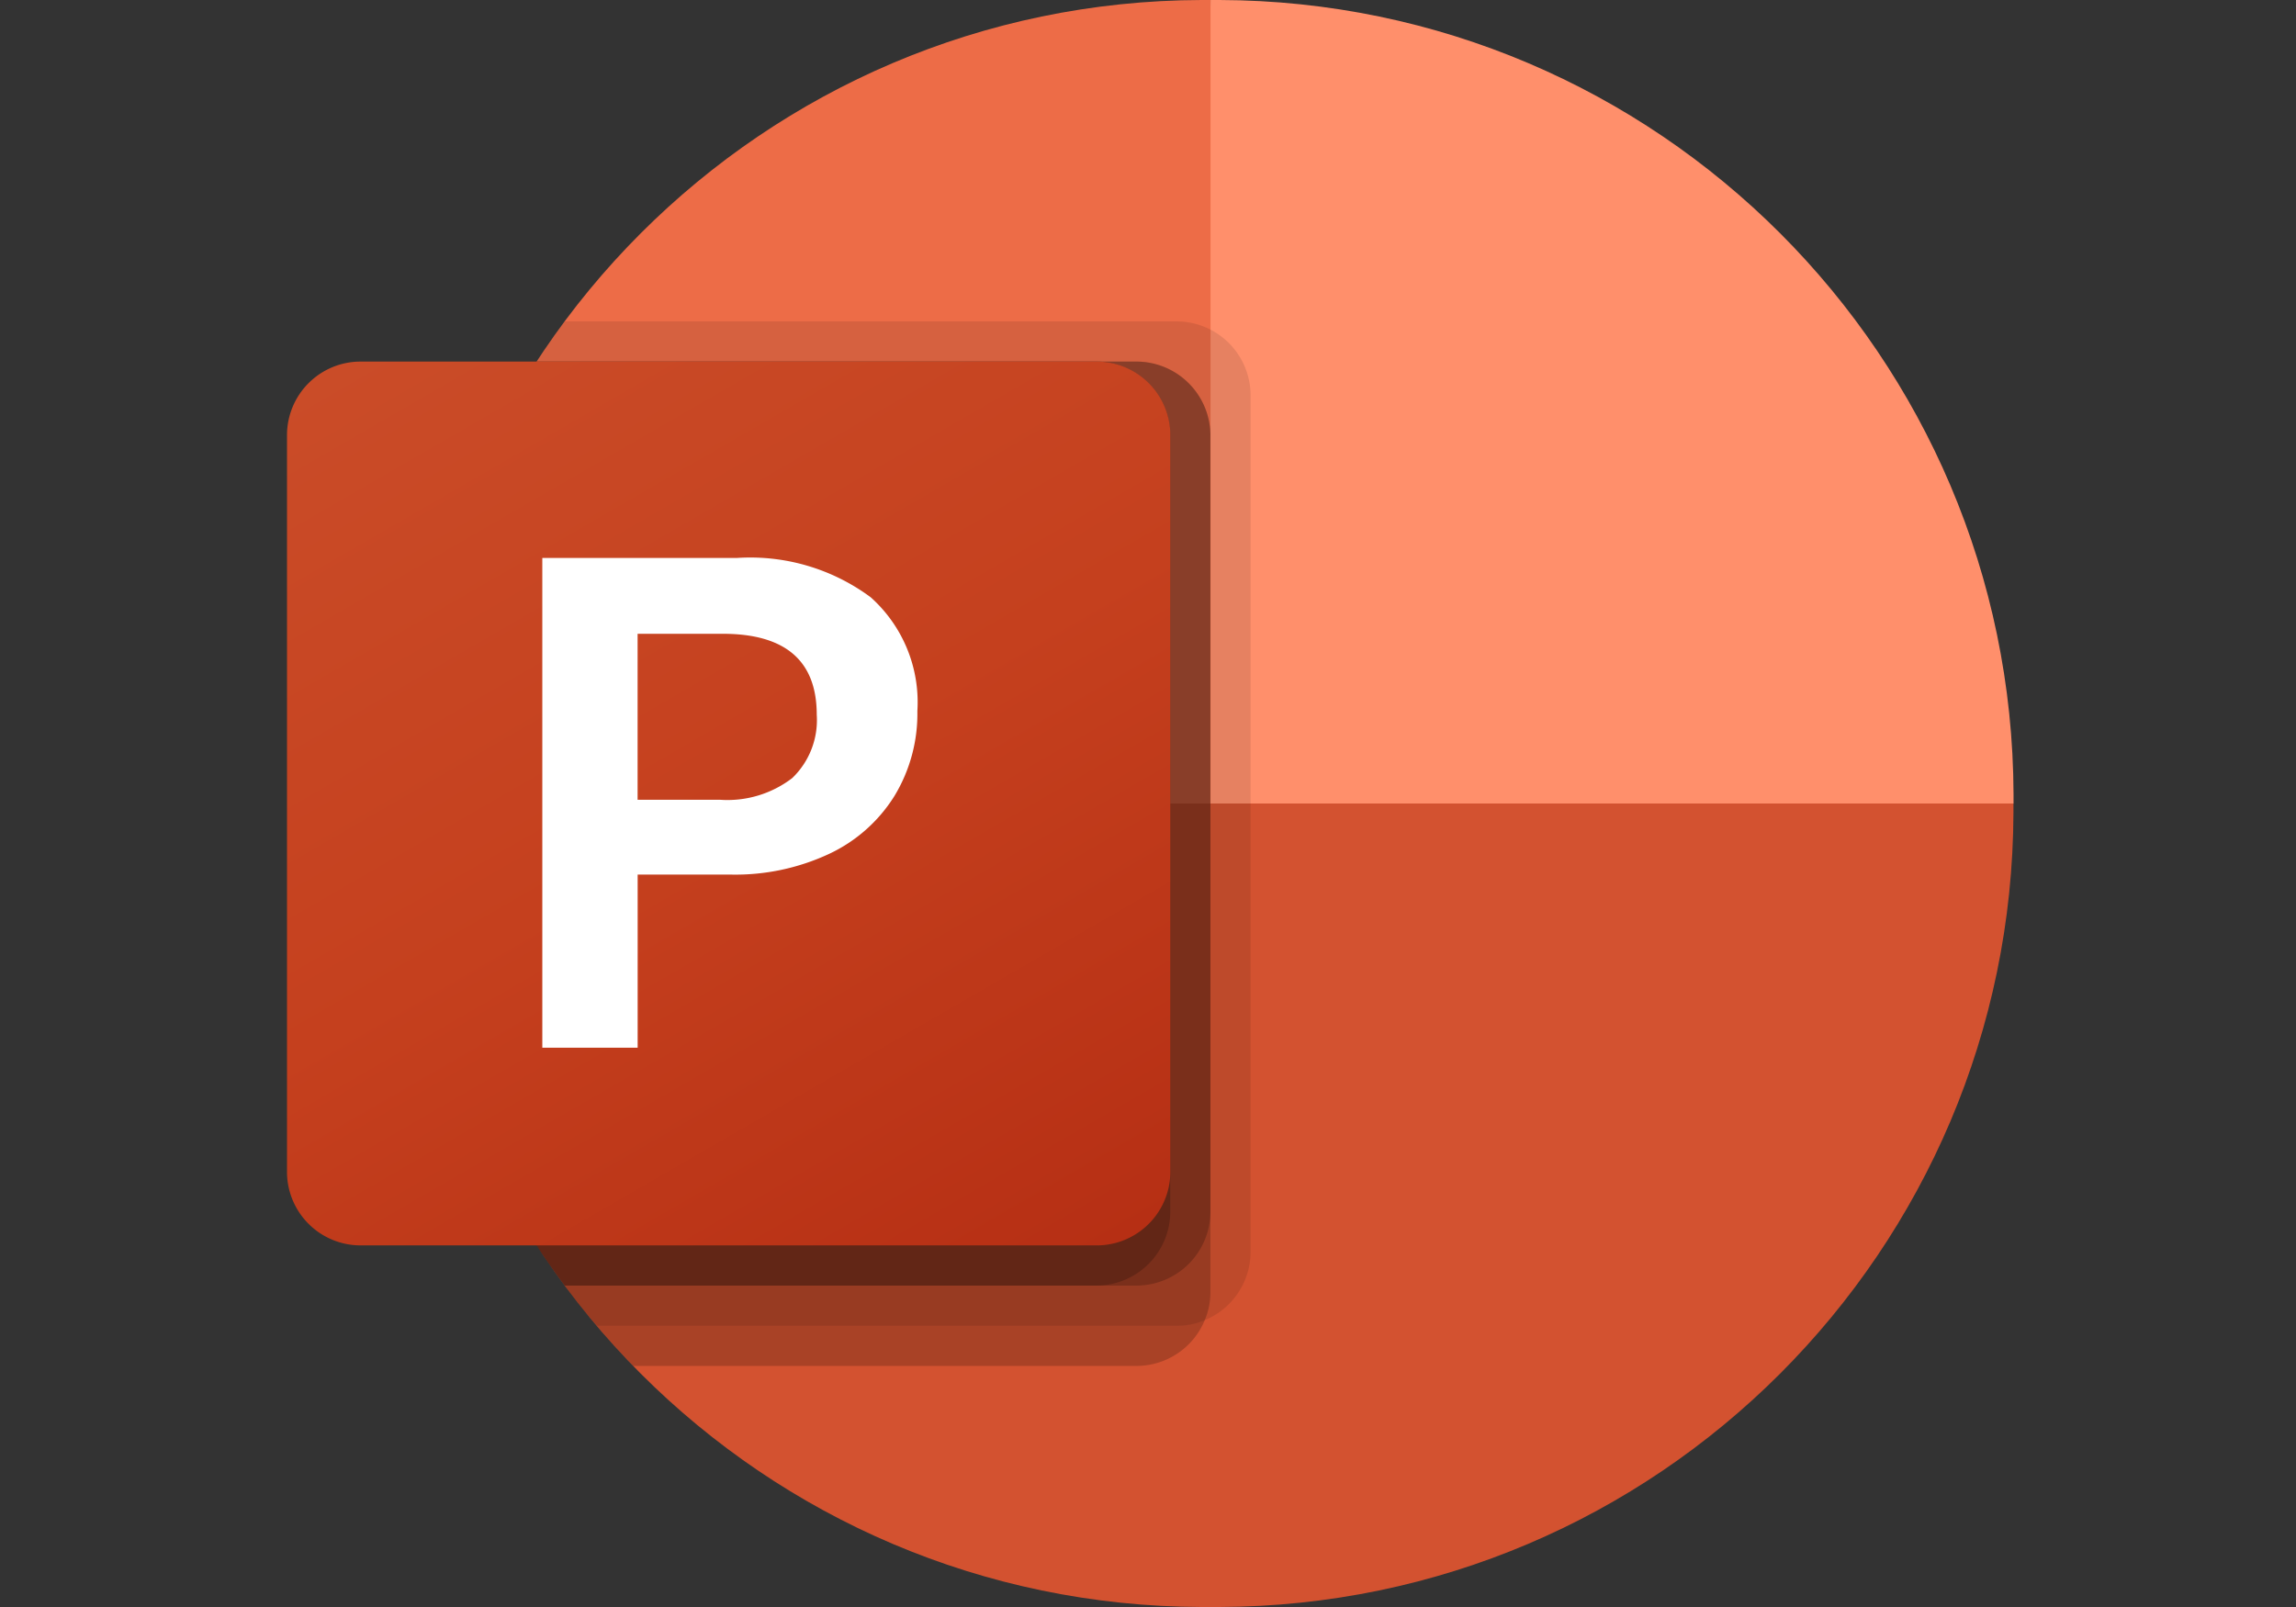
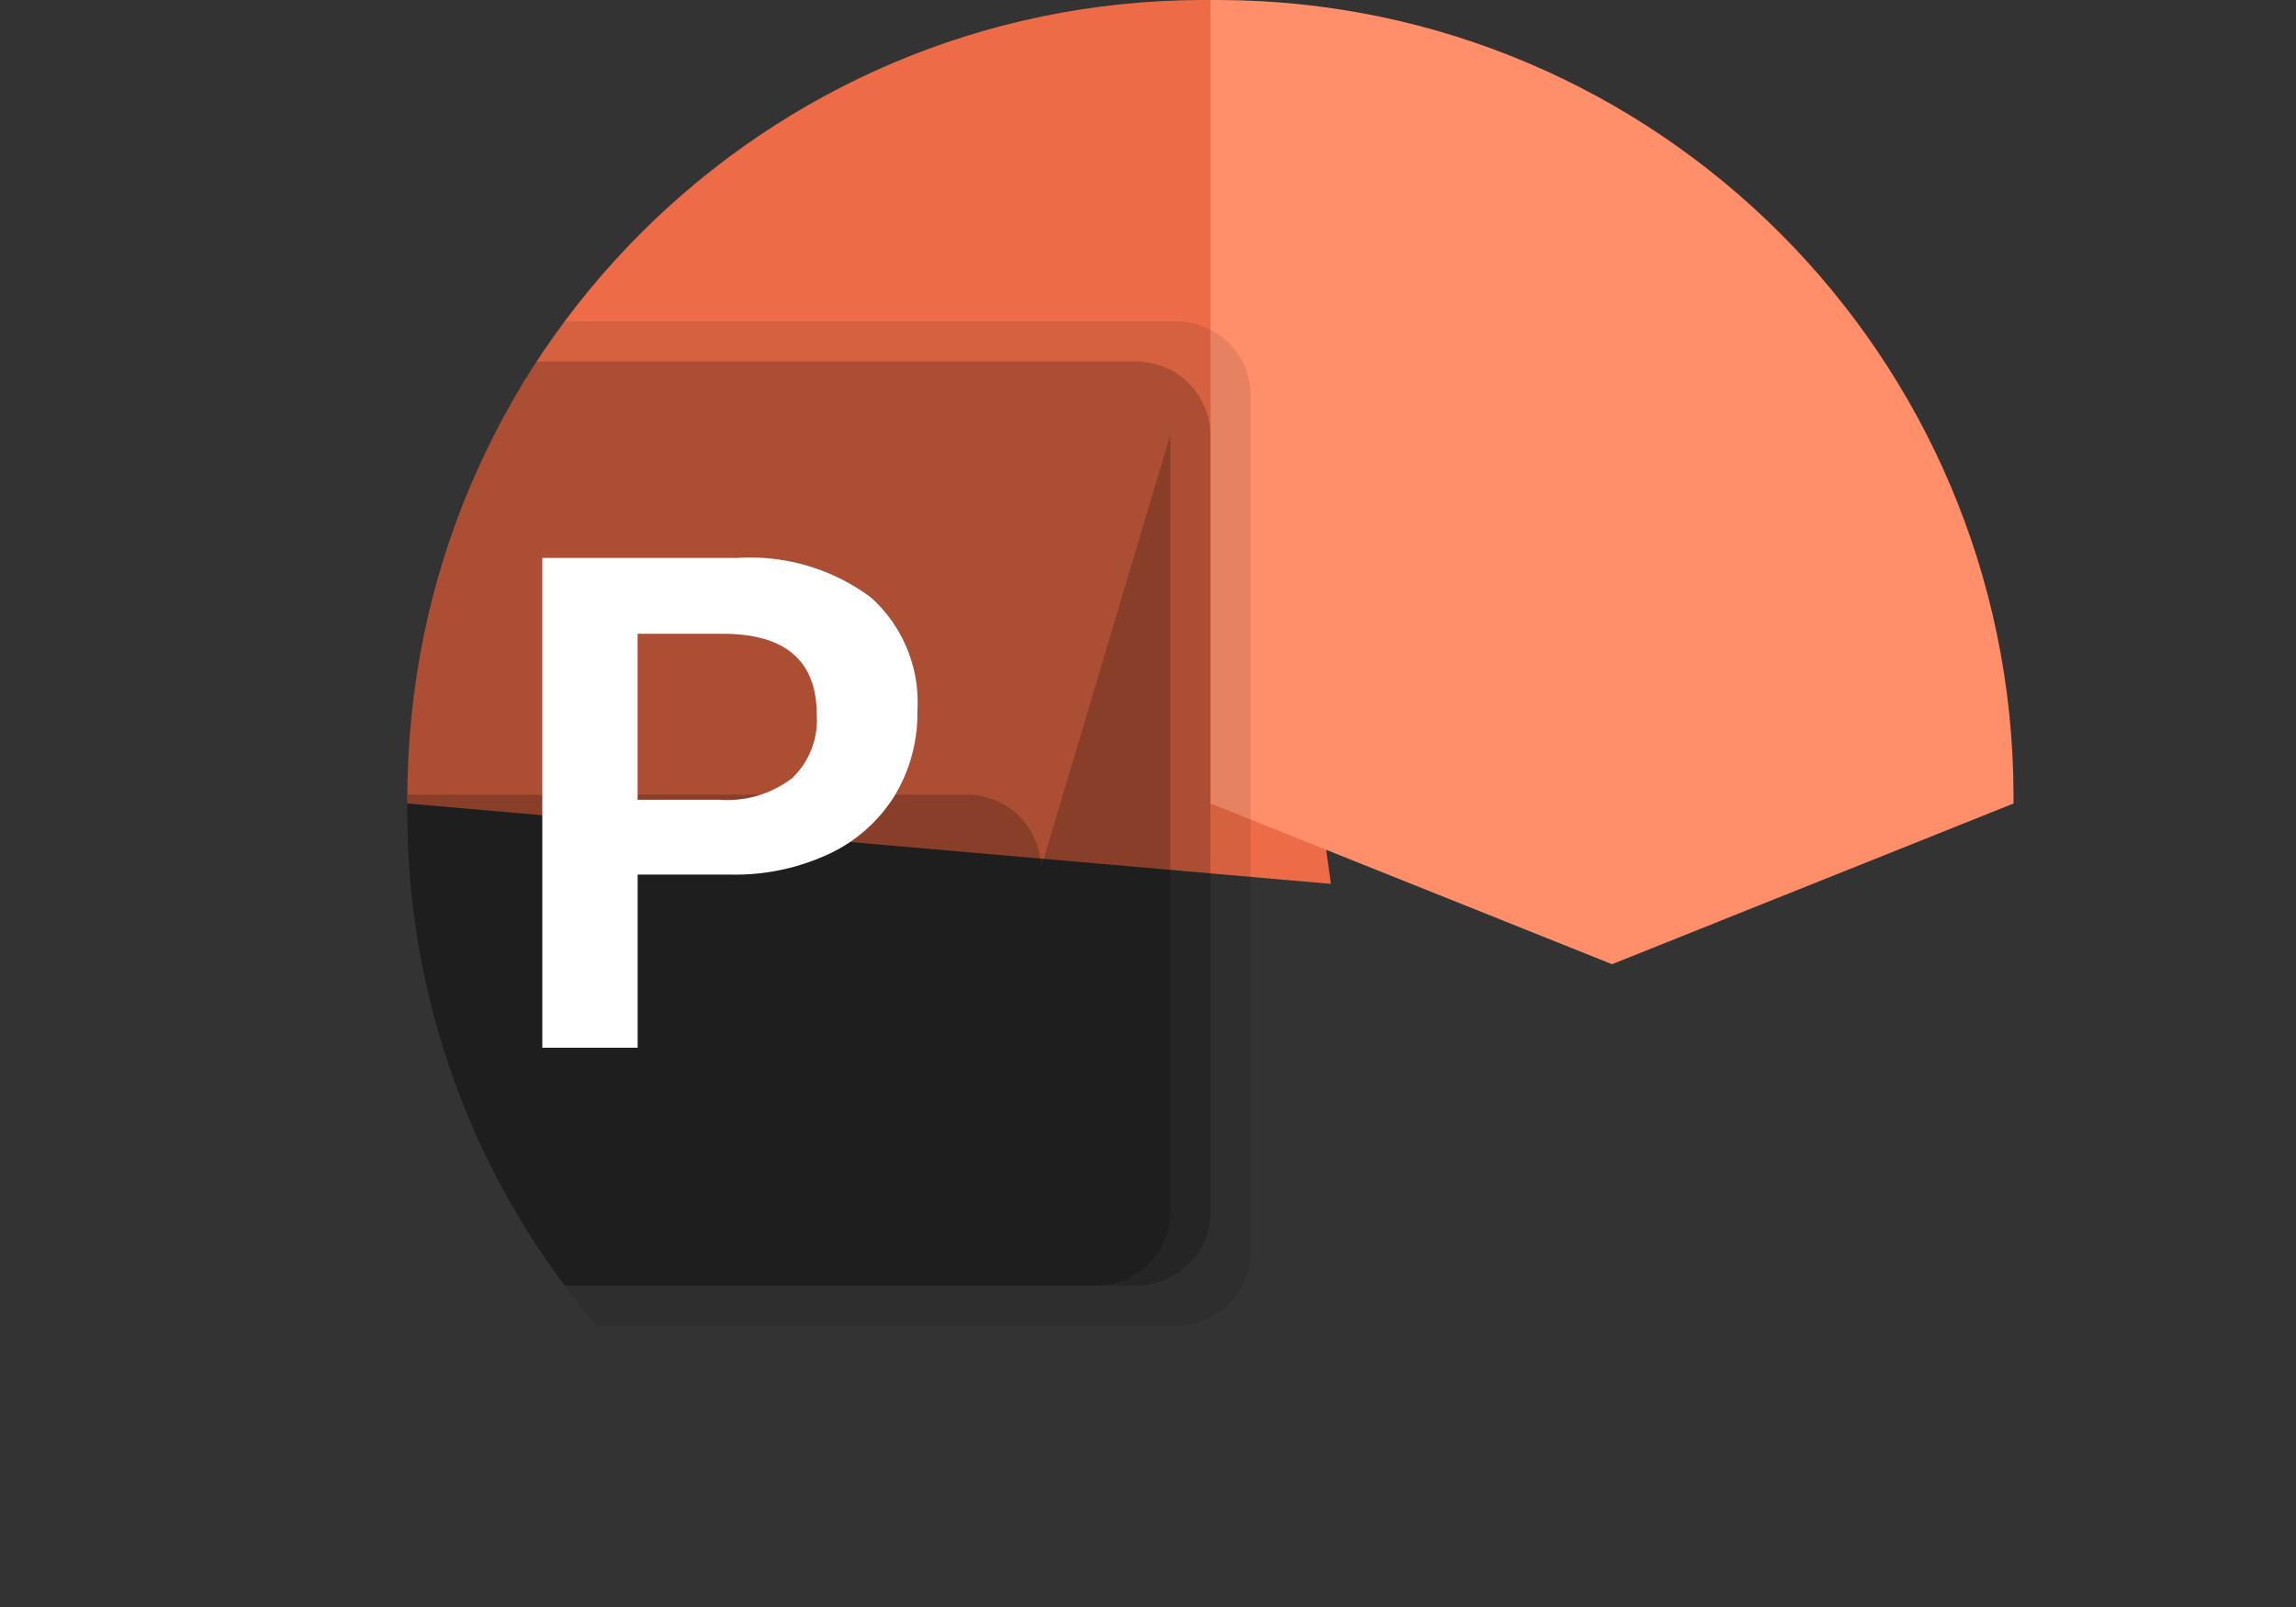
<svg xmlns="http://www.w3.org/2000/svg" width="80" height="56" fill="none">
  <rect width="100%" height="100%" fill="#333333" stroke="none" />
  <path fill="#ED6C47" d="M46.372 30.8 42.175 0h-.313C26.6.045 14.24 12.414 14.195 27.686V28l32.177 2.8z" />
  <path fill="#FF8F6B" d="M42.491 0h-.313v28l13.99 5.6 13.99-5.6v-.314C70.112 12.414 57.751.045 42.49 0z" />
-   <path fill="#D35230" d="M70.155 28v.308C70.11 43.584 57.747 55.956 42.483 56h-.616c-15.264-.044-27.628-12.416-27.672-27.692V28h55.96z" />
  <path fill="#000" d="M43.574 13.762v29.876a2.577 2.577 0 0 1-1.595 2.366 2.477 2.477 0 0 1-.965.196H20.798a21.636 21.636 0 0 1-1.119-1.4 27.472 27.472 0 0 1-5.484-16.492v-.616A27.39 27.39 0 0 1 18.7 12.6a19.3 19.3 0 0 1 .98-1.4h21.334a2.58 2.58 0 0 1 2.56 2.562z" opacity=".1" />
-   <path fill="#000" d="M42.174 15.162v29.875c0 .332-.067.66-.196.966a2.575 2.575 0 0 1-2.364 1.596H22.07c-.443-.45-.868-.916-1.274-1.4a21.636 21.636 0 0 1-1.119-1.4 27.473 27.473 0 0 1-5.484-16.491v-.616A27.39 27.39 0 0 1 18.7 12.6h20.915a2.58 2.58 0 0 1 2.56 2.562z" opacity=".2" />
  <path fill="#000" d="M42.175 15.162v27.075a2.58 2.58 0 0 1-2.56 2.562H19.679a27.473 27.473 0 0 1-5.484-16.491v-.616A27.39 27.39 0 0 1 18.7 12.6h20.915a2.58 2.58 0 0 1 2.56 2.562z" opacity=".2" />
-   <path fill="#000" d="M40.776 15.162v27.075a2.58 2.58 0 0 1-2.56 2.562H19.679a27.473 27.473 0 0 1-5.484-16.491v-.616A27.39 27.39 0 0 1 18.7 12.6h19.516a2.58 2.58 0 0 1 2.56 2.562z" opacity=".2" />
-   <path fill="url(#a)" d="M12.564 12.6h25.65a2.565 2.565 0 0 1 2.564 2.566v25.667a2.565 2.565 0 0 1-2.565 2.566H12.564A2.565 2.565 0 0 1 10 40.833V15.166a2.565 2.565 0 0 1 2.564-2.566z" />
+   <path fill="#000" d="M40.776 15.162v27.075a2.58 2.58 0 0 1-2.56 2.562H19.679a27.473 27.473 0 0 1-5.484-16.491v-.616h19.516a2.58 2.58 0 0 1 2.56 2.562z" opacity=".2" />
  <path fill="#fff" d="M25.668 19.444a7.046 7.046 0 0 1 4.67 1.37 4.902 4.902 0 0 1 1.626 3.966 5.52 5.52 0 0 1-.802 2.963 5.358 5.358 0 0 1-2.276 2.014 7.723 7.723 0 0 1-3.423.72h-3.245v6.033h-3.322V19.444h6.772zm-3.452 8.425h2.86a3.71 3.71 0 0 0 2.527-.754 2.8 2.8 0 0 0 .855-2.208c0-1.88-1.092-2.821-3.276-2.821h-2.966v5.783z" />
  <defs>
    <linearGradient id="a" x1="15.347" x2="35.453" y1="10.595" y2="45.392" gradientUnits="userSpaceOnUse">
      <stop stop-color="#CA4C28" />
      <stop offset=".5" stop-color="#C5401E" />
      <stop offset="1" stop-color="#B62F14" />
    </linearGradient>
  </defs>
</svg>